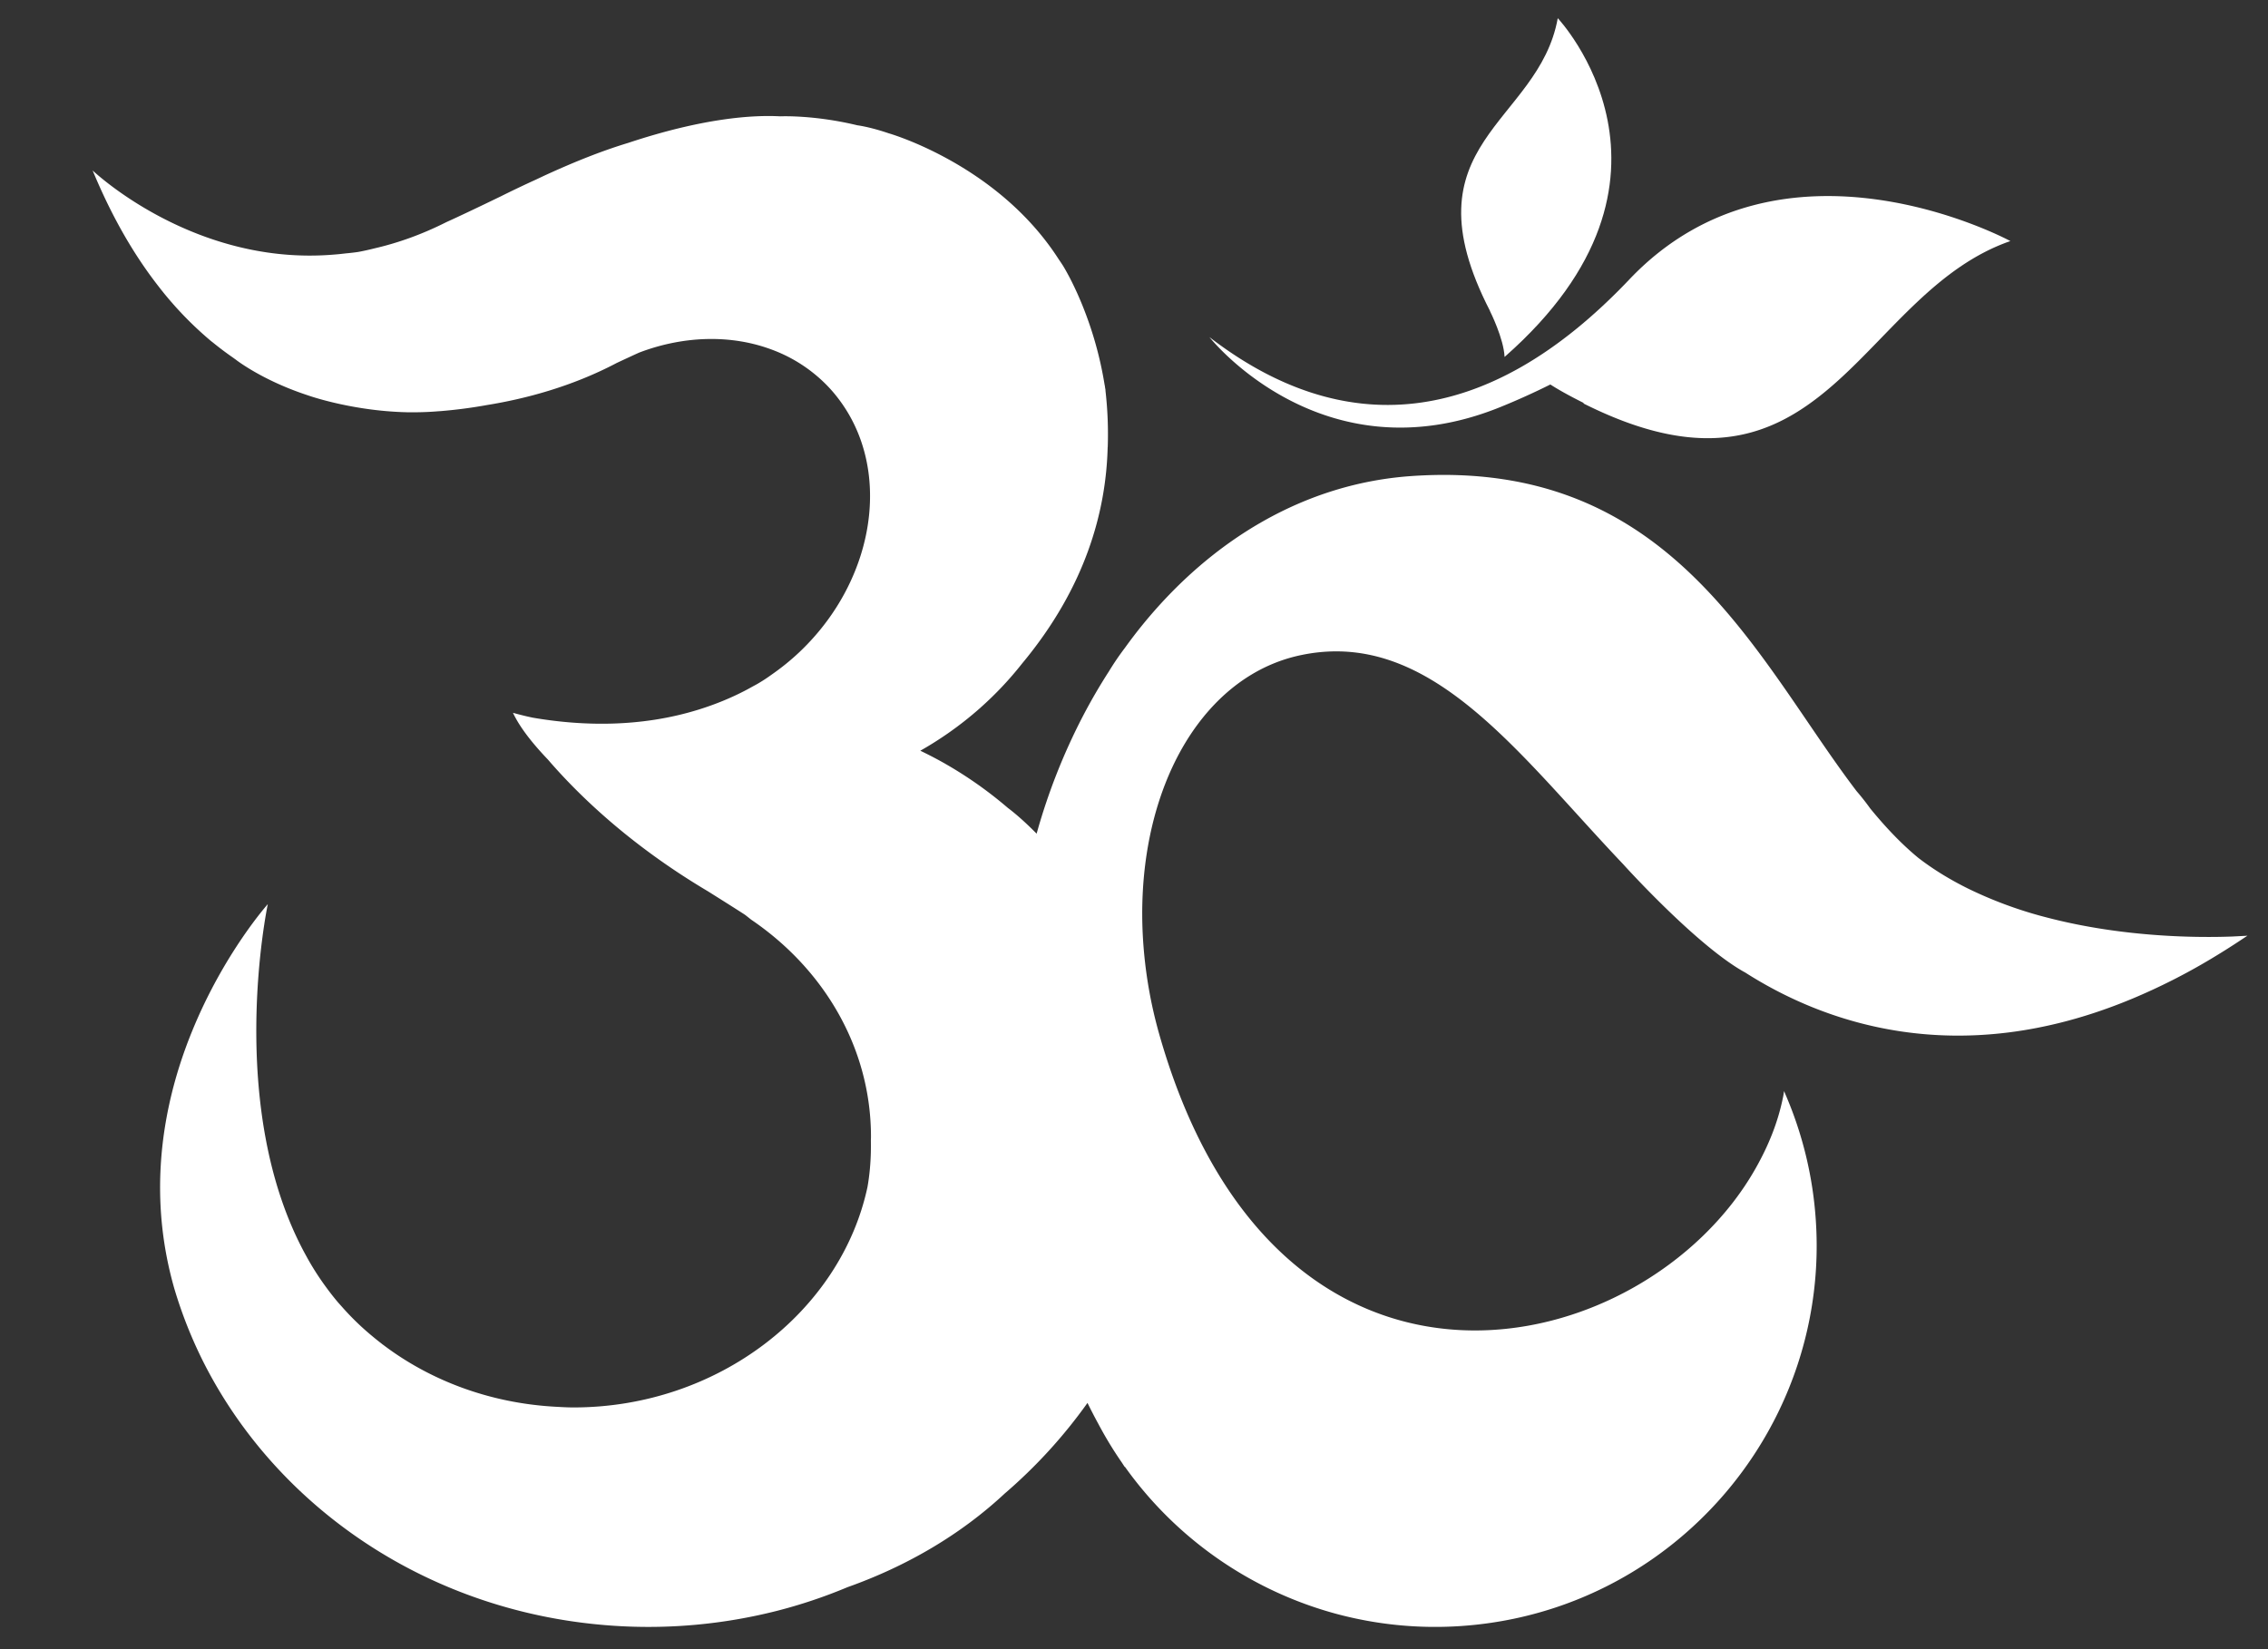
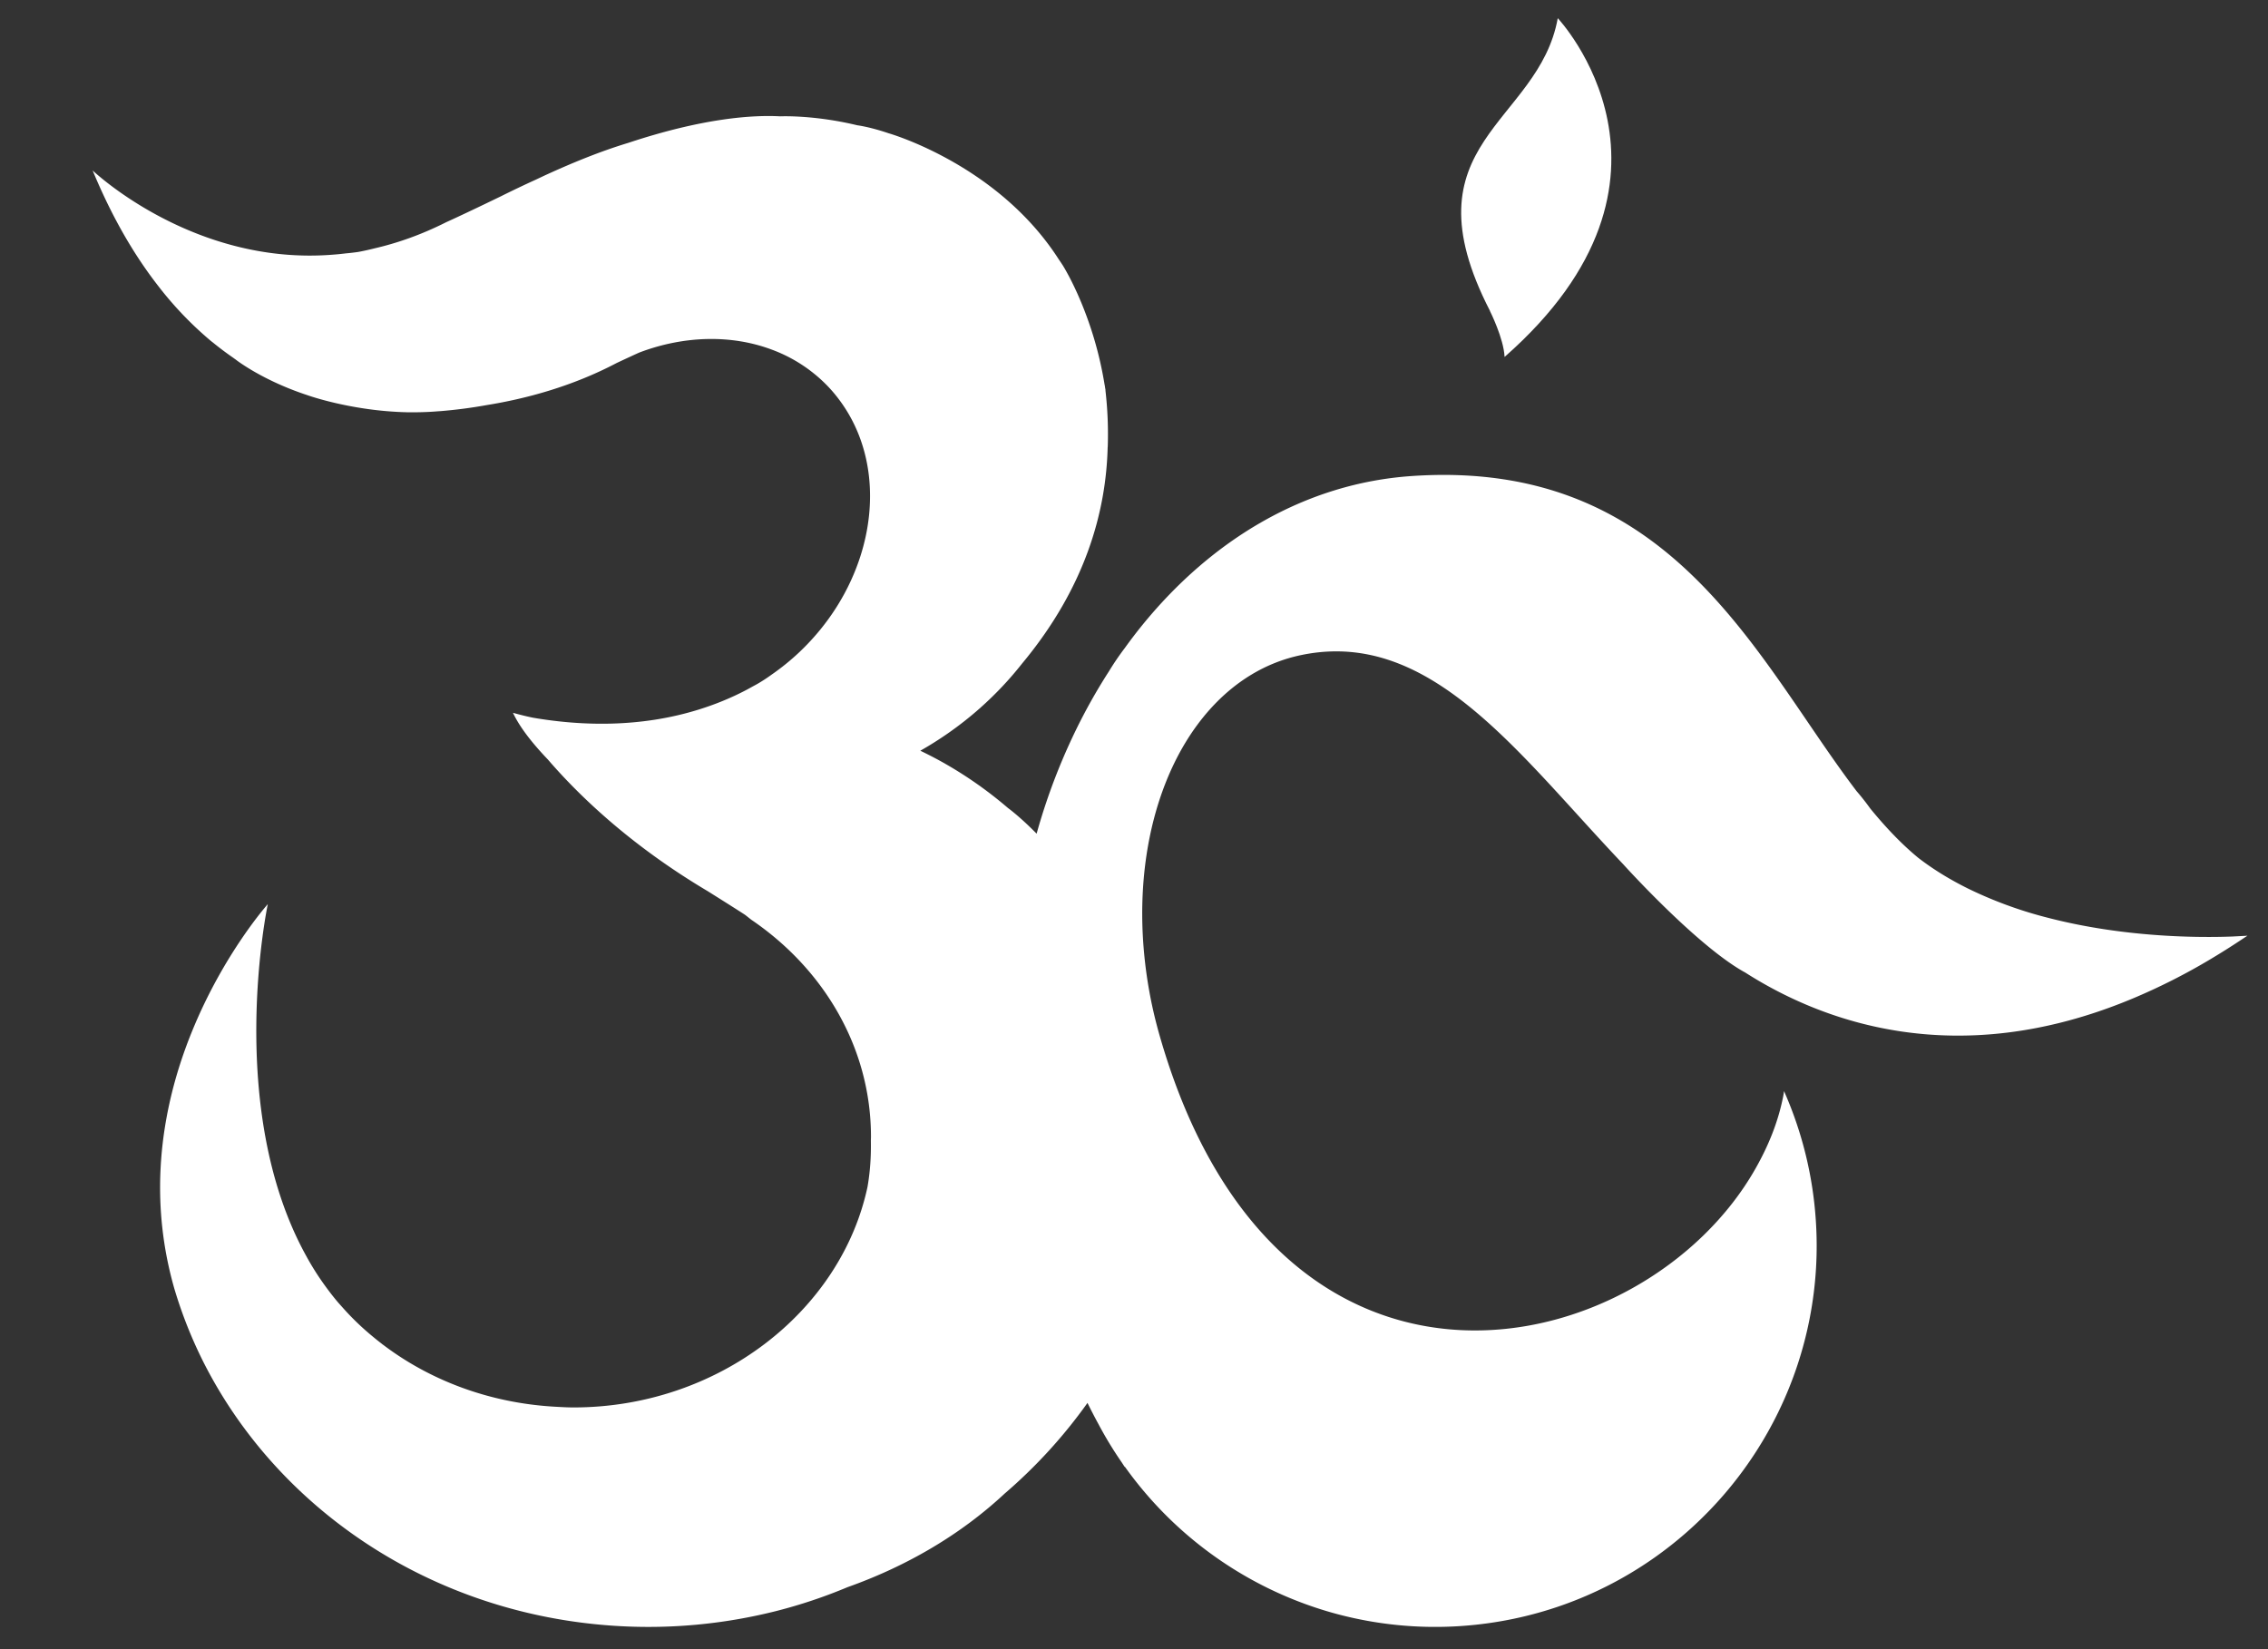
<svg xmlns="http://www.w3.org/2000/svg" viewBox="0 0 110 80">
  <rect x="0" y="0" width="110" height="80" fill="#333333" stroke="none" />
  <g fill="#FFF">
    <path d="M72.265 15.09s.668 1.327.708 2.225C82.857 8.63 75.553.882 75.553.882c-.928 5.154-7.505 6.008-3.286 14.202l-.002.006z" />
-     <path d="M72.781 19.741a34.18 34.18 0 002.413-1.09c.448.292 1.056.617 1.625.901l-.029.015c.551.277 1.079.516 1.587.72l.002.001c10.282 4.132 12.063-6.142 19.126-8.594 0 0-11.033-5.985-18.482 1.863-6.994 7.369-13.965 7.727-20.365 2.795 0 0 5.45 6.915 14.123 3.389z" />
    <path d="M108.904 45.397l-.638.033c-1.524.058-5.221.067-9.012-.928a20.038 20.038 0 01-3.818-1.406c-.845-.42-1.657-.91-2.406-1.489-.823-.68-1.588-1.491-2.324-2.391a11.712 11.712 0 00-.662-.841c-4.876-6.403-8.916-16.157-21.586-15.282-5.133.354-9.678 3.058-13.089 7.272-.281.347-.553.706-.818 1.074l-.001.001c-.269.355-.524.729-.763 1.122-.448.696-.87 1.419-1.263 2.173a29.517 29.517 0 00-2.247 5.706c-.806-.821-1.373-1.233-1.373-1.233v.002a19.64 19.64 0 00-3.384-2.342 20.679 20.679 0 00-.884-.451c.831-.47 1.85-1.141 2.898-2.069l.001.001.026-.026a16.64 16.64 0 002.015-2.14c3.064-3.684 4.071-7.356 4.147-10.498l.003.006a18.458 18.458 0 00-.112-2.76l.005-.001c-.006-.045-.015-.086-.022-.13a4.16 4.16 0 00-.017-.121l-.002.01a17.811 17.811 0 00-1.323-4.446l-.025-.055a17.479 17.479 0 00-.24-.505l-.091-.179c-.215-.414-.361-.645-.361-.645l-.002.001c-.067-.112-.143-.213-.213-.322-1.289-1.993-3.01-3.4-4.546-4.355-1.999-1.243-3.683-1.72-3.684-1.72-.907-.309-1.5-.384-1.5-.384l-.001.001c-2.122-.514-3.752-.437-3.752-.437-1.318-.071-3.717.076-7.367 1.287-1.346.408-2.658.945-3.935 1.527-.181.082-.358.168-.538.252a54.83 54.83 0 00-1.645.783l-.035.018c-.538.261-1.067.515-1.593.764-.36.17-.718.339-1.071.498l-.006.003c-1.19.6-2.35 1.01-3.47 1.269-.275.069-.549.132-.82.18-.197.028-.395.051-.592.068-.281.036-.559.059-.834.077-5.476.359-9.655-2.619-10.988-3.708-.294-.24-.454-.391-.454-.391l.057.135c.168.4.341.787.517 1.161.803 1.703 1.691 3.136 2.634 4.34a17.181 17.181 0 002.515 2.622c.043.036.086.067.129.102.31.252.618.483.931.7.05.034.098.072.148.106 0 0 .67.532 1.895 1.104.46.215.997.435 1.61.636 0 0 1.962.704 4.504.812h-.016l.063.002.023.001.089.003.043.001c.065.005.145.003.24.005h.076c.169.001.34-.001.512-.006l.031-.001c.244-.007.491-.02.74-.041l.109-.007h.005a23.48 23.48 0 002.273-.297c1.862-.301 4.115-.893 6.3-2.045.429-.2.925-.431 1.092-.504 2.179-.825 4.478-.874 6.443-.131a7.253 7.253 0 012.713 1.788c.275.29.52.599.738.922 1.394 2.06 1.643 4.734.83 7.285-.534 1.677-1.522 3.301-2.954 4.661-.437.414-.897.783-1.372 1.112l-.074.053a7.661 7.661 0 01-.597.384c-.095.055-.19.103-.285.156-.096.053-.191.107-.288.157-.75.392-1.512.696-2.273.933-2.836.885-5.682.799-8.029.399-.074-.014-.15-.031-.227-.048-.379-.085-.758-.192-.758-.192.337.714.943 1.48 1.693 2.265 1.475 1.713 3.977 4.146 7.763 6.393.68.427 1.53.963 1.795 1.138.106.079.206.163.31.243 3.523 2.394 5.803 6.218 5.803 10.526 0 .065-.004.13-.005.195.014.744-.033 1.493-.164 2.241.017-.015.008-.008 0 0-1.295 6.043-7.243 10.695-14.264 10.695-.31 0-.615-.02-.921-.037-3.143-.181-6.013-1.268-8.291-2.99-.01-.008-.02-.014-.031-.021-.026-.019-.049-.041-.075-.06a14.818 14.818 0 01-.477-.384 12.783 12.783 0 01-1.382-1.337c-.092-.104-.187-.206-.276-.312-.178-.211-.347-.43-.511-.651l-.064-.088c-.34-.466-.649-.951-.923-1.456-3.979-7.173-1.87-17.079-1.87-17.079S10.866 46.23 9.326 50a22.235 22.235 0 00-.661 1.836c-.936 3.021-1.347 6.696-.213 10.663a21.65 21.65 0 001.473 3.689c3.604 7.034 11.004 12.103 19.878 12.679a25.307 25.307 0 007.845-.717 24.563 24.563 0 003.457-1.157c2.899-1.029 5.505-2.564 7.627-4.545a24.574 24.574 0 004.012-4.394c.168.34.341.678.524 1.012.341.644.717 1.266 1.129 1.861.053.079.103.16.157.239l-.001-.022a18.535 18.535 0 0010.255 7.142c1.929.518 3.973.736 6.076.59 6.874-.475 12.606-4.649 15.397-10.442a18.399 18.399 0 001.784-9.289 18.47 18.47 0 00-1.484-6.092l-.052-.125c-.007.05-.021.139-.042.256-.245 1.235-.704 2.374-1.34 3.497-5.361 9.47-23.145 13.577-28.893-6.407a21.808 21.808 0 01-.825-4.852c-.147-2.713.248-5.267 1.095-7.424.544-1.385 1.275-2.604 2.167-3.598 1.196-1.332 2.681-2.258 4.403-2.62 4.607-.968 8.119 2.055 11.693 5.867 1.292 1.379 2.593 2.86 3.956 4.294v.001s3.555 3.943 5.883 5.225l-.006-.006c3.654 2.343 10.197 4.872 18.783 1.291a29.778 29.778 0 003.826-1.934c.468-.28.941-.576 1.419-.893.118-.078.235-.154.354-.234-.002-.001-.041.002-.098.006z" />
  </g>
</svg>